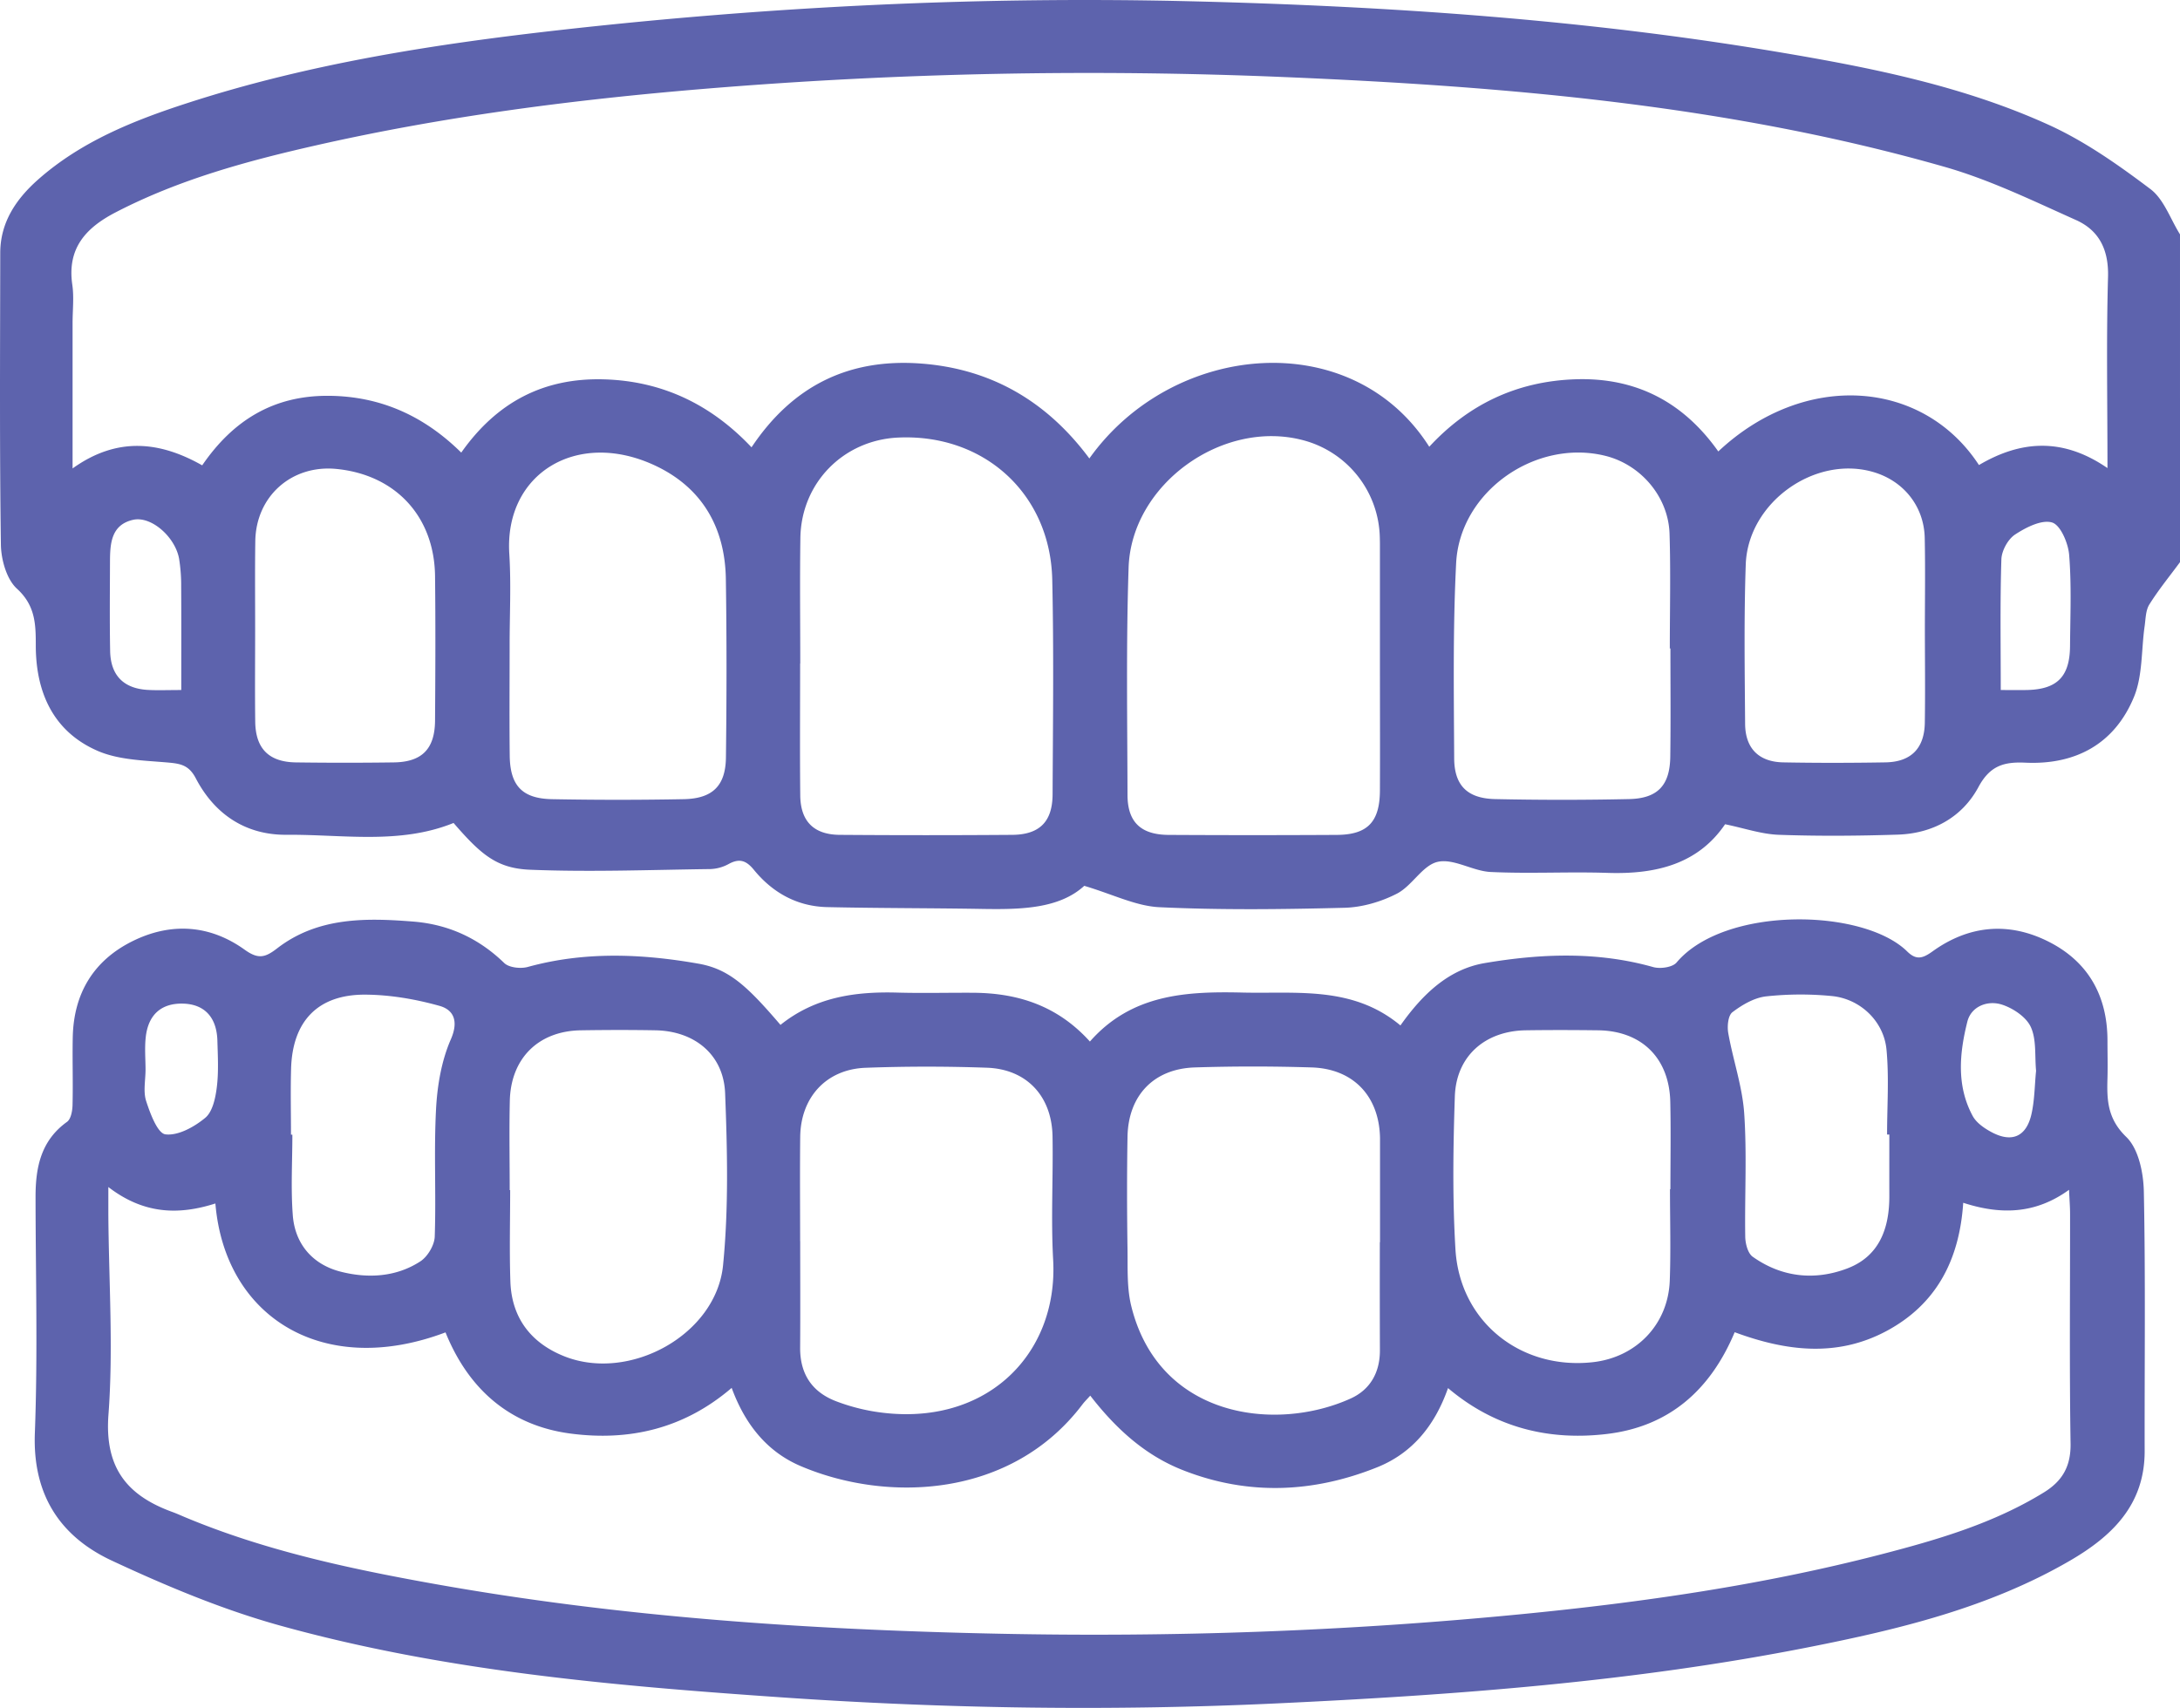
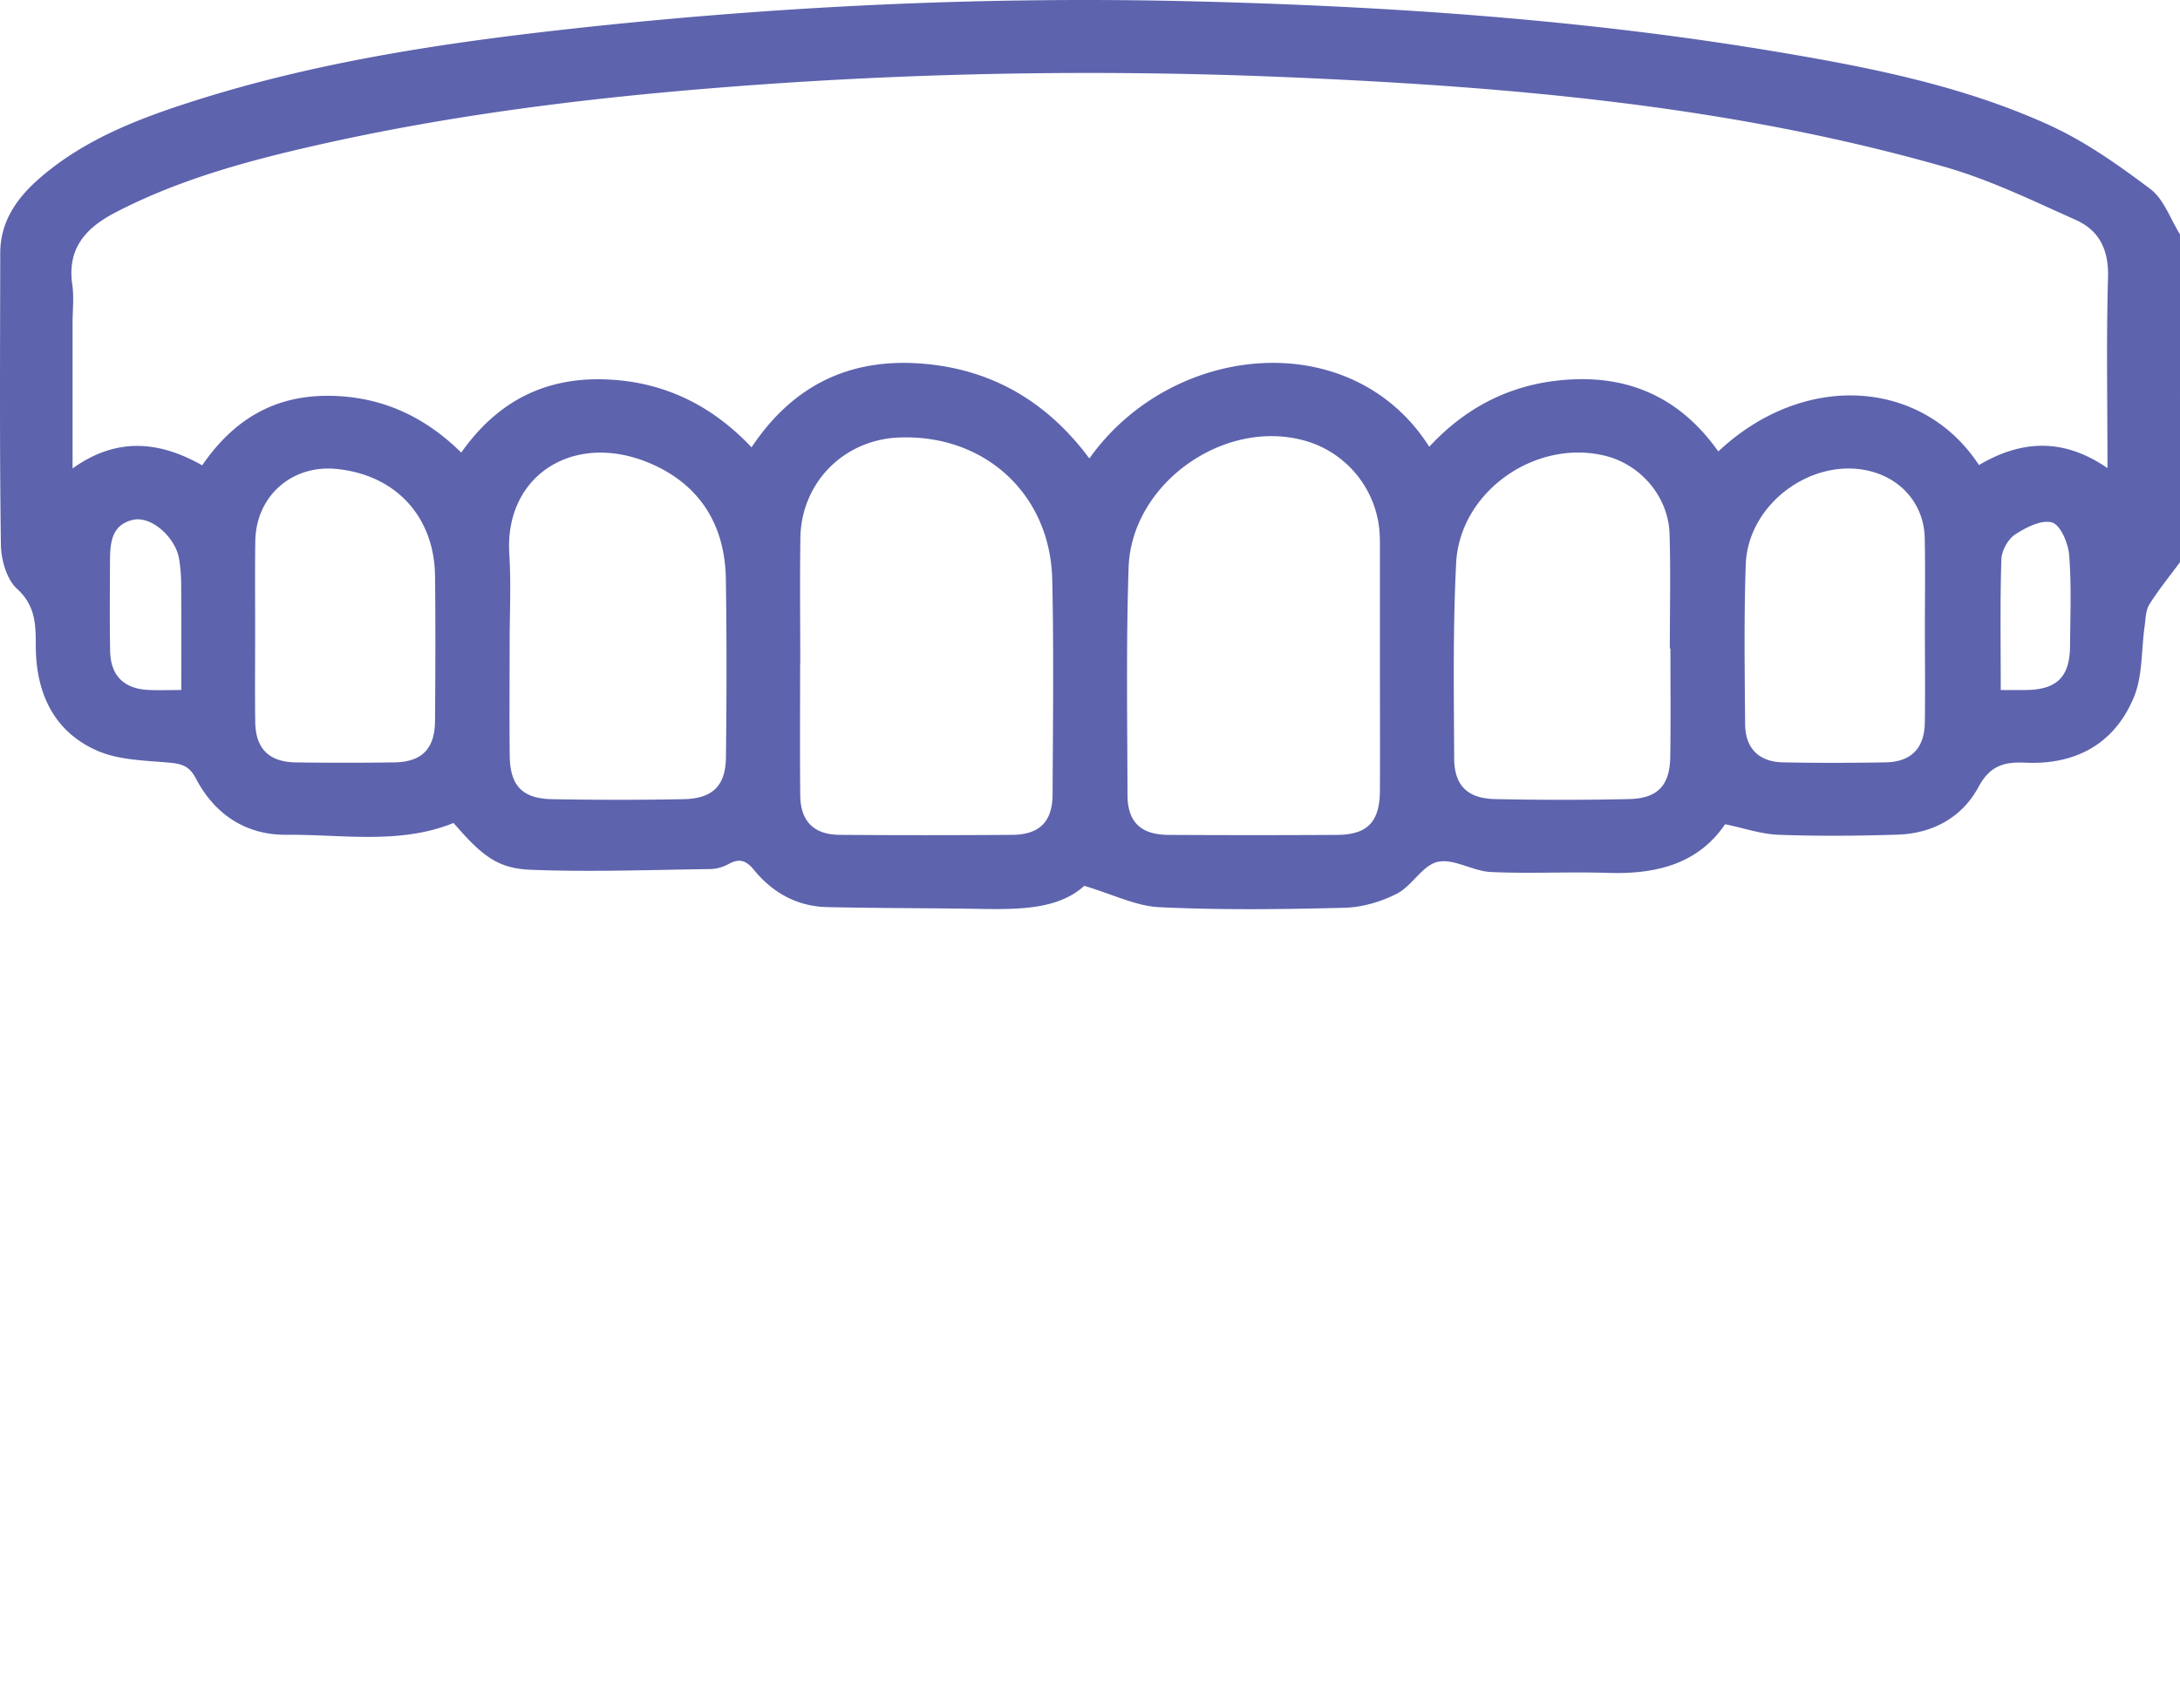
<svg xmlns="http://www.w3.org/2000/svg" viewBox="0 0 2110.91 1653.97">
  <defs>
    <style>.cls-1{fill:#5d63ad;}</style>
  </defs>
  <g data-name="Layer 2" id="Layer_2">
    <g data-name="Layer 1" id="Layer_1-2">
      <path d="M2110.91,544.41c-10,13.6-20.77,26.73-29.69,41-3.6,5.76-3.54,14-4.57,21.14-3.28,22.91-1.79,47.71-10.31,68.42-18.65,45.27-56.26,65.87-105.06,63.64-20.6-.94-34.29,2.68-45.54,23.62-15.72,29.26-44.17,44.95-78,46.06-38.41,1.25-76.93,1.54-115.32.17-16.71-.6-33.24-6.36-52-10.22-26.37,38.78-67.27,48.62-113.69,47.1-37.74-1.24-75.6.92-113.3-.87-17.35-.82-35.7-13.27-51.25-9.83-14.63,3.25-24.76,23.18-39.45,30.77-15.32,7.9-33.64,13.28-50.8,13.72-59.7,1.54-119.55,2.26-179.16-.54-22.79-1.07-45.09-12.46-72.87-20.71-24.25,22.19-61.13,23-98.58,22.38-50.1-.86-100.23-.66-150.32-1.77-29.07-.65-52.87-13.92-71-36.11-7.49-9.15-14-11.29-24.35-5.68a39.64,39.64,0,0,1-17.6,4.94c-58.23.76-116.54,3-174.66.66C481.18,841,466,827.93,439.18,797,387,818.13,331.8,808,277.5,808.45c-39.63.32-69.71-19.85-87.9-54.69-6.75-12.94-14.93-14.24-27.35-15.32-22.89-2-47.45-2.42-67.88-11.34-42.83-18.71-59.66-56.6-59.72-101.88,0-20.75-.37-38.79-18.29-55.14-10-9.16-15.29-28.1-15.5-42.74C-.47,433.26.11,339.15.24,245.05c0-29.73,15.38-52.29,36.47-71,42-37.21,93.09-57.52,145.38-74.44,117.25-38,238.39-56.83,360.45-70.56C746.13,6.17,950.38-3.76,1155.18,1.29,1345.33,6,1535,18.91,1722.76,50.53c89.2,15,178.3,32.76,261.15,70.44,35,15.93,67.43,38.81,98.32,62.11,13.13,9.89,19.33,29,28.68,43.88Zm-70.23-91.09c0-64.27-1.17-124.73.54-185.1.75-26.3-8.6-45.08-31-55.12-41.74-18.67-83.41-39-127.14-51.48C1674.51,102,1459.92,83.73,1244.41,74.67A4511.71,4511.71,0,0,0,682.35,86C555.75,96.48,430,112.66,306.11,140.75c-66.84,15.15-132.91,33.11-194.33,65C83,220.7,64.9,240.54,70,275.67c1.77,12.11.28,24.7.28,37.06V453.66c43.23-31,84.6-26.17,125.51-3,30-43.81,69.16-67.53,121.84-67.34,50.62.18,93,19.45,129,55,34.5-49,79.88-72.55,138-70.94,56.84,1.56,104.07,24.5,143.08,65.82,40.06-60,94.68-86.39,164.39-81.1,68.2,5.17,122,37,162.73,91.89,80.76-113.36,254.5-128.93,329.13-11.33,38.27-41.36,85.3-63.52,141.75-65.35,58.83-1.9,104.48,22.32,138.12,69.89,83.81-78.62,198.35-69.69,252.4,13.17C1956.54,426.6,1997.24,423.4,2040.68,453.32ZM774.9,642.61h-.13c0,42.56-.32,85.12.12,127.67.26,25.14,13.13,38.05,38.28,38.23q83.4.62,166.79,0c26.49-.15,39.14-12.58,39.27-39.17.34-69.32,1.22-138.67-.33-208-1.86-83.32-66.17-141.49-149.36-137.57-53,2.5-93.77,44-94.53,97.29C774.43,561.61,774.9,602.12,774.9,642.61Zm561.29,1.5q0-58.7,0-117.38c0-2.05-.06-4.11-.11-6.17a99.62,99.62,0,0,0-74.83-94.38c-77.74-20.21-165.72,42.9-168.41,123.46-2.44,73.37-1.25,146.86-1.06,220.3.07,26.29,13,38.47,39.81,38.62q81.33.45,162.67,0c29.87-.12,41.79-12.45,41.93-43C1336.36,725.1,1336.22,684.6,1336.19,644.11ZM493.48,624.78c0,35.66-.31,71.33.09,107,.33,29,12,41.62,40.95,42.18q63.75,1.21,127.54,0c27.9-.55,40.53-12.9,40.87-40.42.71-57.59.8-115.21-.08-172.8-.77-50.21-23.31-88.93-69.13-110.16-75.26-34.86-145.46,8.19-140.56,85.8C495,565.71,493.46,595.29,493.48,624.78Zm1124,3.19h-.59c0-37,.9-74.08-.26-111.07-1.13-35.86-27.89-67-62.27-75.47C1486.94,424.8,1413.58,475.9,1410,545.27c-3.21,62.93-2.22,126.1-1.9,189.16.14,26.41,12.9,38.85,39.64,39.44q64.77,1.41,129.6,0c27.85-.59,39.62-13.3,40-41C1617.83,697.92,1617.48,662.94,1617.48,628ZM247.06,610.51c0,29.48-.3,59,.08,88.45.35,26.08,13.24,39,39.38,39.39q47.31.63,94.62,0c27.39-.32,39.93-12.93,40.12-40.59.33-46.62.52-93.25,0-139.87-.7-57.79-38.3-98.17-95.58-103.75-43.25-4.21-77.89,26.45-78.47,70C246.78,552.91,247.09,581.71,247.06,610.51Zm1616.81,1c0-30.17.48-60.35-.14-90.5-.62-30.36-20.09-54.91-49.1-63.67-56.74-17.12-122.12,29-124.21,89.38-1.78,51.37-1,102.83-.61,154.25.17,23.82,13.25,36.9,37,37.35,32.9.62,65.83.54,98.74,0,24.88-.39,37.87-13.52,38.26-38.4C1864.27,670.44,1863.92,641,1863.87,611.47ZM175.52,668.25c0-35,.13-67.75-.09-100.48a161.62,161.62,0,0,0-2-26.58c-3.71-21.12-27-41.75-44.58-37.77-21.36,4.86-22.29,23.15-22.35,40.77-.08,28.74-.39,57.5.15,86.23.44,23.78,13.15,36.49,36.76,37.74C152.92,668.67,162.47,668.25,175.52,668.25Zm1761.82,0c8.53,0,16.62.11,24.71,0,29.75-.47,42.15-12.74,42.38-42.6.23-29.43,1.5-59-.85-88.23-.91-11.41-8.37-29-16.55-31.42-10.09-3-25.34,4.77-35.85,11.69-6.9,4.55-13,15.72-13.23,24.12C1936.62,583.35,1937.34,624.94,1937.34,668.29Z" class="cls-1" />
-       <path d="M755.75,992.55c33.83-27.14,72.6-32.39,113.26-31.27,24.71.69,49.46,0,74.19.17,42.83.39,81,12.69,112.17,47.22,40.47-46,93.45-48.7,148-47.42,52.51,1.24,106.54-6.63,152.68,31.84,21.25-30.07,46.57-54.46,81.66-60.4,54.19-9.17,108.93-11.42,163.08,3.88,6.8,1.92,18.69.26,22.65-4.43,46.33-54.93,180.59-52.69,223.31-10.7,8.79,8.64,15,6.77,24.44,0,35.31-25.48,73.92-29,112.62-9.41,38.26,19.36,56.71,52.33,56.87,95.31,0,12.36.34,24.74,0,37.09-.66,21,.06,39.14,18.21,56.65,11.84,11.41,16.62,34.61,17,52.69,1.7,83.78.61,167.61.8,251.42.12,52.23-31.66,82.65-72.61,106.4-78.28,45.39-164.94,66.28-252.44,83.59-170.07,33.63-342.39,46.35-515.26,54.47-160.1,7.52-320.1,5.17-479.79-5.86-163.52-11.28-327.18-25.51-485.88-69.65-55.65-15.48-109.8-38.23-162.3-62.69-50.43-23.49-76.92-64.12-74.66-123.62,2.88-76.15.74-152.49.67-228.74,0-28.52,5.15-54.45,30.48-72.63,3.77-2.7,5.19-10.58,5.33-16.12.56-22-.24-44,.22-65.94.9-42.12,19.94-74,57.55-92.77,37.33-18.61,75.14-16.16,109,8.18,13.09,9.39,19.8,7.56,31.25-1.3,39.34-30.39,85.69-29.7,132-26q50.82,4.06,88,40.13c4.67,4.51,15.94,5.7,22.89,3.78,54.88-15.11,110.23-12.82,165.1-3.17C705.88,938.44,723.34,954.73,755.75,992.55Zm-650.84,157c0,12.2,0,19.52,0,26.84.45,64.59,4.92,129.48.11,193.67-3.85,51.5,18,78.3,62.13,94.3,3.87,1.4,7.61,3.12,11.4,4.71,77,32.27,158.09,49.77,239.68,64.44,181.52,32.63,365,44.86,549.14,48.66,168.41,3.47,336.49-2.44,504.2-18.77,118.2-11.5,235.52-28.39,350.62-58.26,54.42-14.12,108.36-29.92,156.91-59.8,17.88-11,26.2-25.25,25.85-47.35-1.17-74.19-.42-148.41-.48-222.62,0-6.58-.57-13.17-1-23.1-32.82,23.78-66.52,24.23-102.46,12.56-3.65,55.33-25.91,98.28-74.3,124.2-48.18,25.79-97.69,19.4-147,1.15-23.65,56.43-63.84,91.31-123.37,98.5-56.07,6.77-108.54-5.74-154.21-44.39-13.12,37.39-35.5,63.43-68.69,76.73-62,24.86-125.37,27.54-188.45,2.58-36.6-14.49-64.66-40.26-89.29-72-3.32,3.72-5.68,6-7.64,8.62-69,91-189.23,95.11-272.57,59.68-33-14-54.13-40.76-67-75.8-46.56,39.9-99.57,51.64-156,44.24-59.12-7.77-99-43.33-121.09-98-118.4,44.68-213.6-14.48-222.83-124.83C173.49,1176.67,139.69,1176.31,104.91,1149.58ZM1336.1,1203h.18v-96.7c0-1.37,0-2.74,0-4.11-.71-40.42-25.66-67.18-66.27-68.44-37.68-1.17-75.46-1.2-113.14,0-39.81,1.32-64.4,27.26-65.09,67.19-.63,36.34-.54,72.7,0,109,.25,18.41-.7,37.5,3.67,55.1,26.89,108.45,140.24,122.13,212.49,89.3,18.86-8.56,28.27-25.22,28.23-46.5Q1336,1255.5,1336.1,1203Zm-561.33-1h.07c0,34.33.19,68.66-.06,103-.19,25.7,11.58,43.32,35.35,52.24a190,190,0,0,0,35.53,9.62c106.93,17.67,179.29-53.72,174.11-146.82-2.21-39.7.09-79.63-.59-119.45-.66-39-25-65.2-63.61-66.56-39.08-1.37-78.29-1.38-117.36.06-38.16,1.41-62.93,28.6-63.36,67C774.47,1134.7,774.77,1168.34,774.77,1202Zm-281.22-49.46H494c0,29.53-.8,59.08.21,88.58,1.2,35.19,19.95,59.46,52,72.3,63.24,25.34,147.27-20.7,153.93-88.08,5.45-55.07,4.16-111.09,2-166.54-1.44-37.55-29.64-60.28-67.36-61-24-.44-48.09-.37-72.12,0-41.08.54-68,26.88-69,68.22C493,1094.82,493.55,1123.68,493.55,1152.53Zm1123.51-.91h.41c0-28.14.49-56.28-.12-84.41-.92-42.53-27.71-68.91-69.91-69.43-23.33-.29-46.67-.34-70,0-39.51.6-67.4,25-68.71,64.07-1.65,49.32-2.36,98.89.6,148.11,4.2,70,63.09,116.84,132.7,109.27,42.35-4.6,73.27-36.54,74.82-79.11C1617.92,1210.67,1617.06,1181.13,1617.06,1151.62Zm-1335.3-52.8h1.34c0,26.07-1.57,52.26.42,78.18,2.17,28.13,19.56,47.68,46.14,54.49,26.2,6.71,53.78,5.49,77.46-10,7-4.59,13.56-15.61,13.84-23.9,1.41-41.15-.91-82.45,1.27-123.54,1.21-22.83,5.27-46.82,14.33-67.53,7.79-17.82,2.56-28.62-10.93-32.39-23.2-6.5-47.81-10.75-71.86-10.88-46-.25-70.59,25.69-71.91,71.69C281.25,1056.23,281.76,1077.53,281.76,1098.82Zm1547.69-.08h-2.18c0-27.4,2-55-.55-82.15-2.6-27.76-25.6-49.4-53.14-52a310.78,310.78,0,0,0-63.53.35c-11.43,1.32-23.13,8.16-32.55,15.33-4.2,3.2-5.2,13.72-4,20.29,4.6,26,13.65,51.59,15.43,77.72,2.7,39.62.38,79.57,1,119.37.1,6.66,2.47,16,7.19,19.4,28.25,20.06,60.23,23.37,91.85,11.27,30.79-11.77,40.55-38.7,40.48-69.91C1829.41,1138.55,1829.45,1118.64,1829.45,1098.74Zm-1688.52-63c0,10.25-2.41,21.28.59,30.56,3.92,12.12,11.08,31.33,18.69,32.25,12.27,1.49,27.93-7.2,38.52-16,7.13-5.91,9.89-19.15,11.19-29.54,1.86-14.81,1-30,.58-45-.57-22.8-12.46-35.46-33.07-36.06-21.2-.61-34.12,10.7-36.37,33.09C140,1015.2,140.89,1025.54,140.93,1035.78Zm1830.62,1.2c-1.39-14.51.5-30.21-5.14-42.43-4.47-9.68-17.2-18.17-28-21.63-13.88-4.43-29.69,1.75-33.4,16.48-7.67,30.49-10.71,62.06,5.16,91.39,3.6,6.65,11.34,12,18.35,15.71,19.44,10.36,33.41,4.46,38.46-17.08C1970.17,1065.64,1970.13,1051.1,1971.55,1037Z" class="cls-1" />
    </g>
  </g>
</svg>